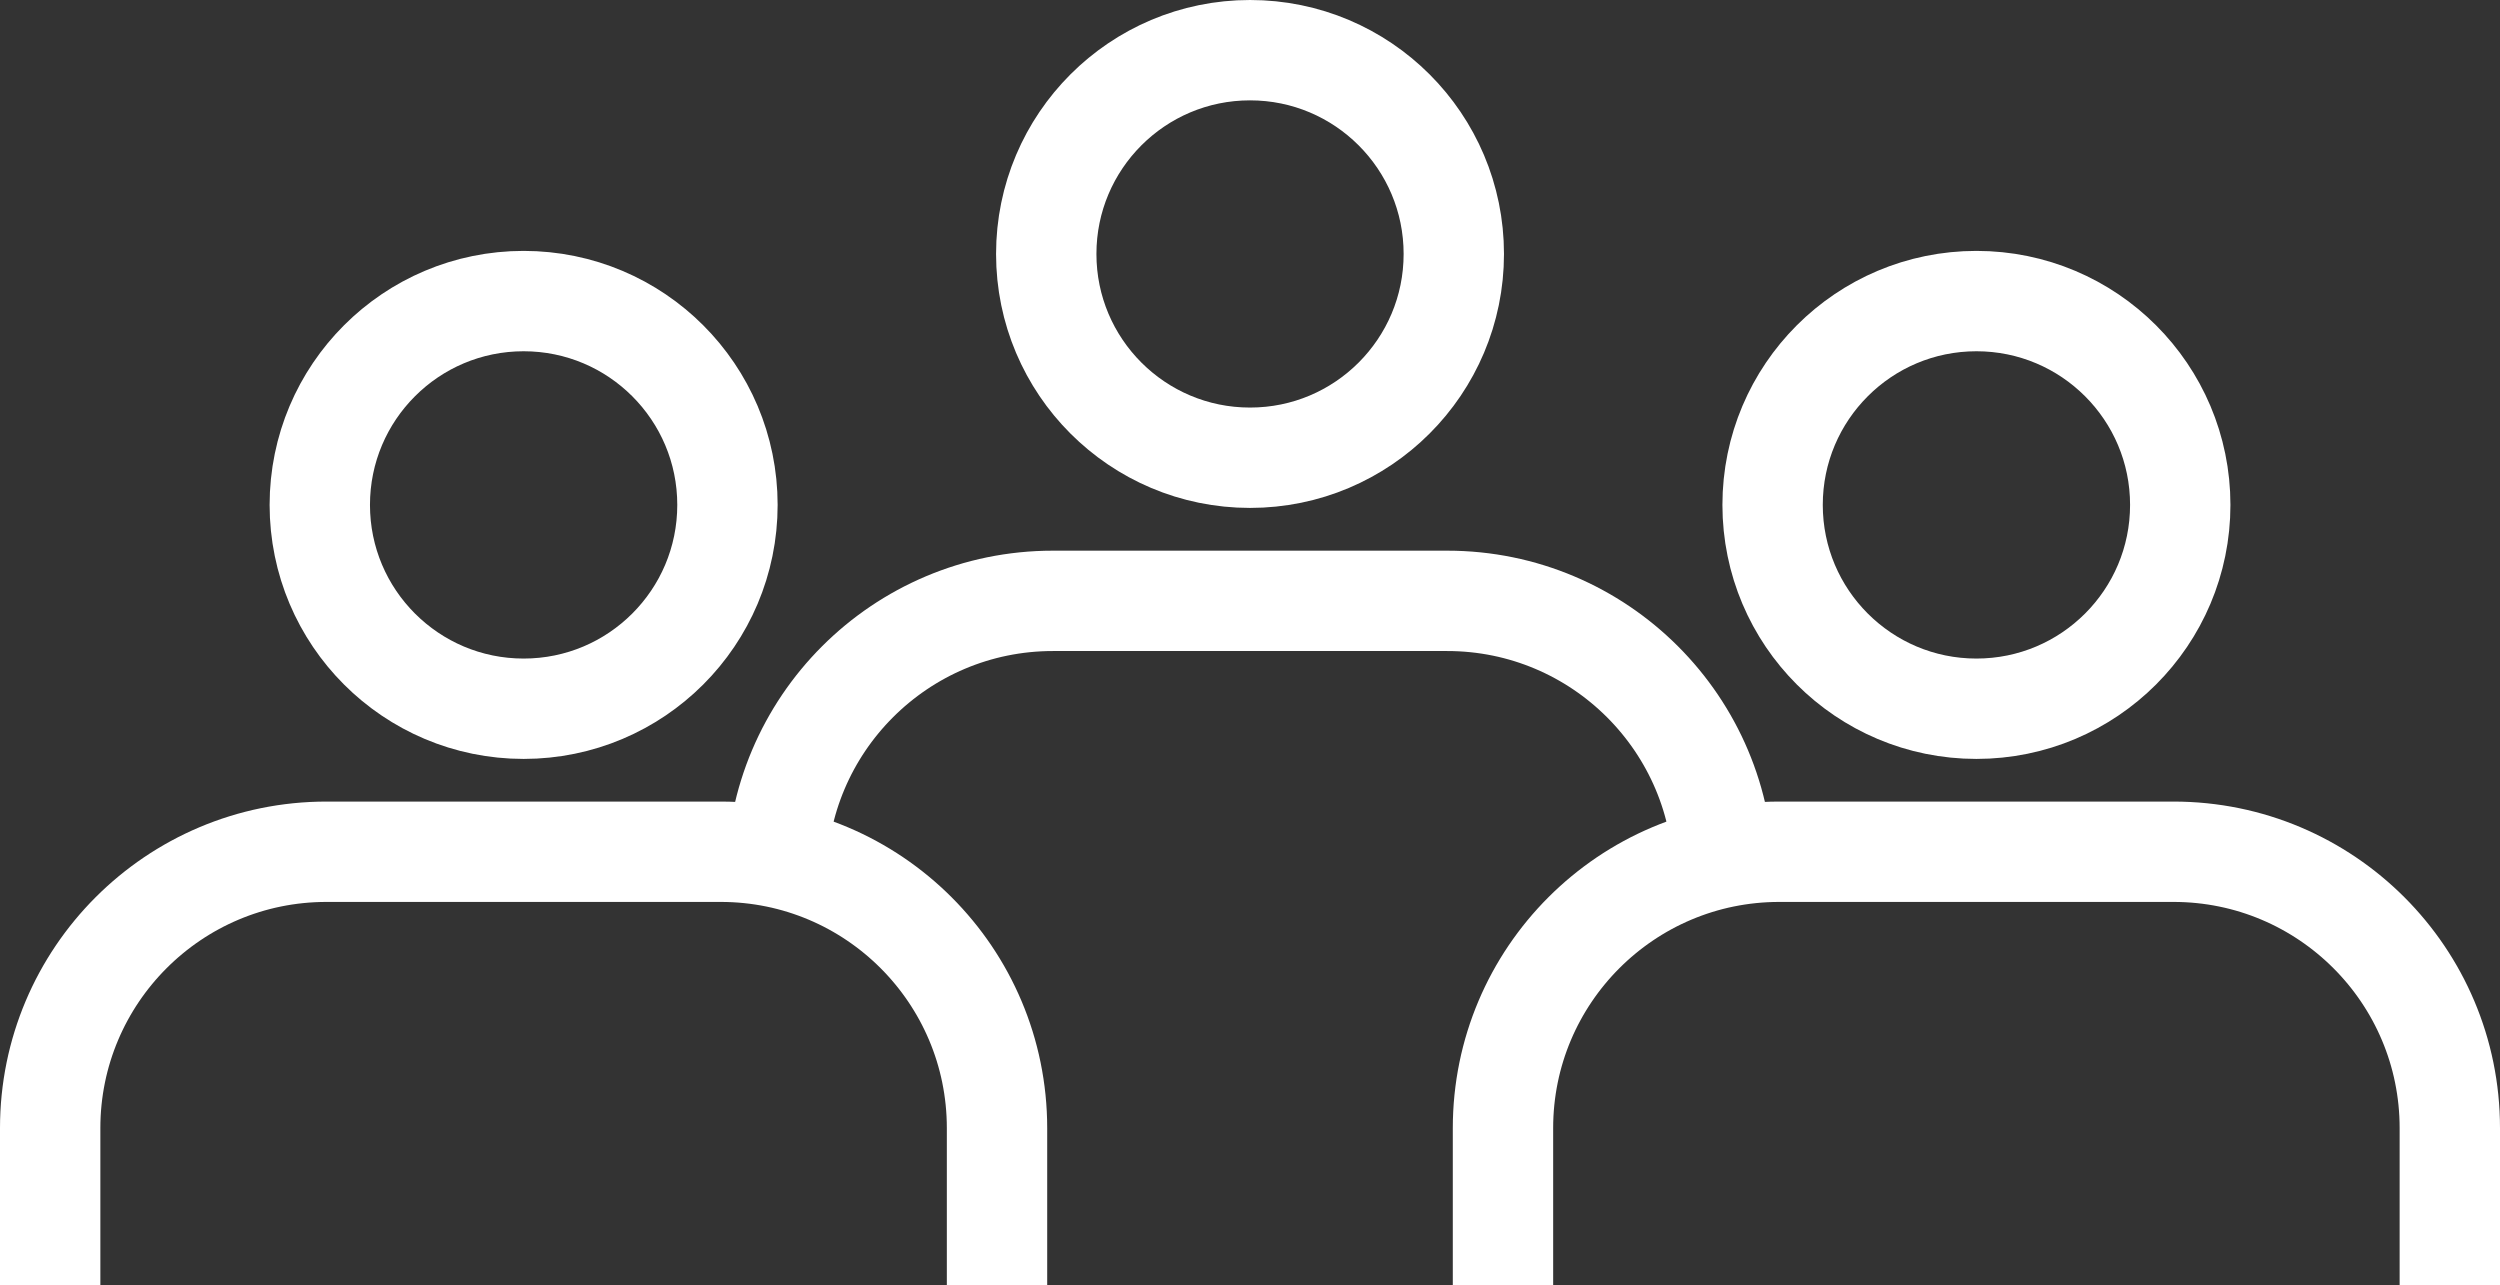
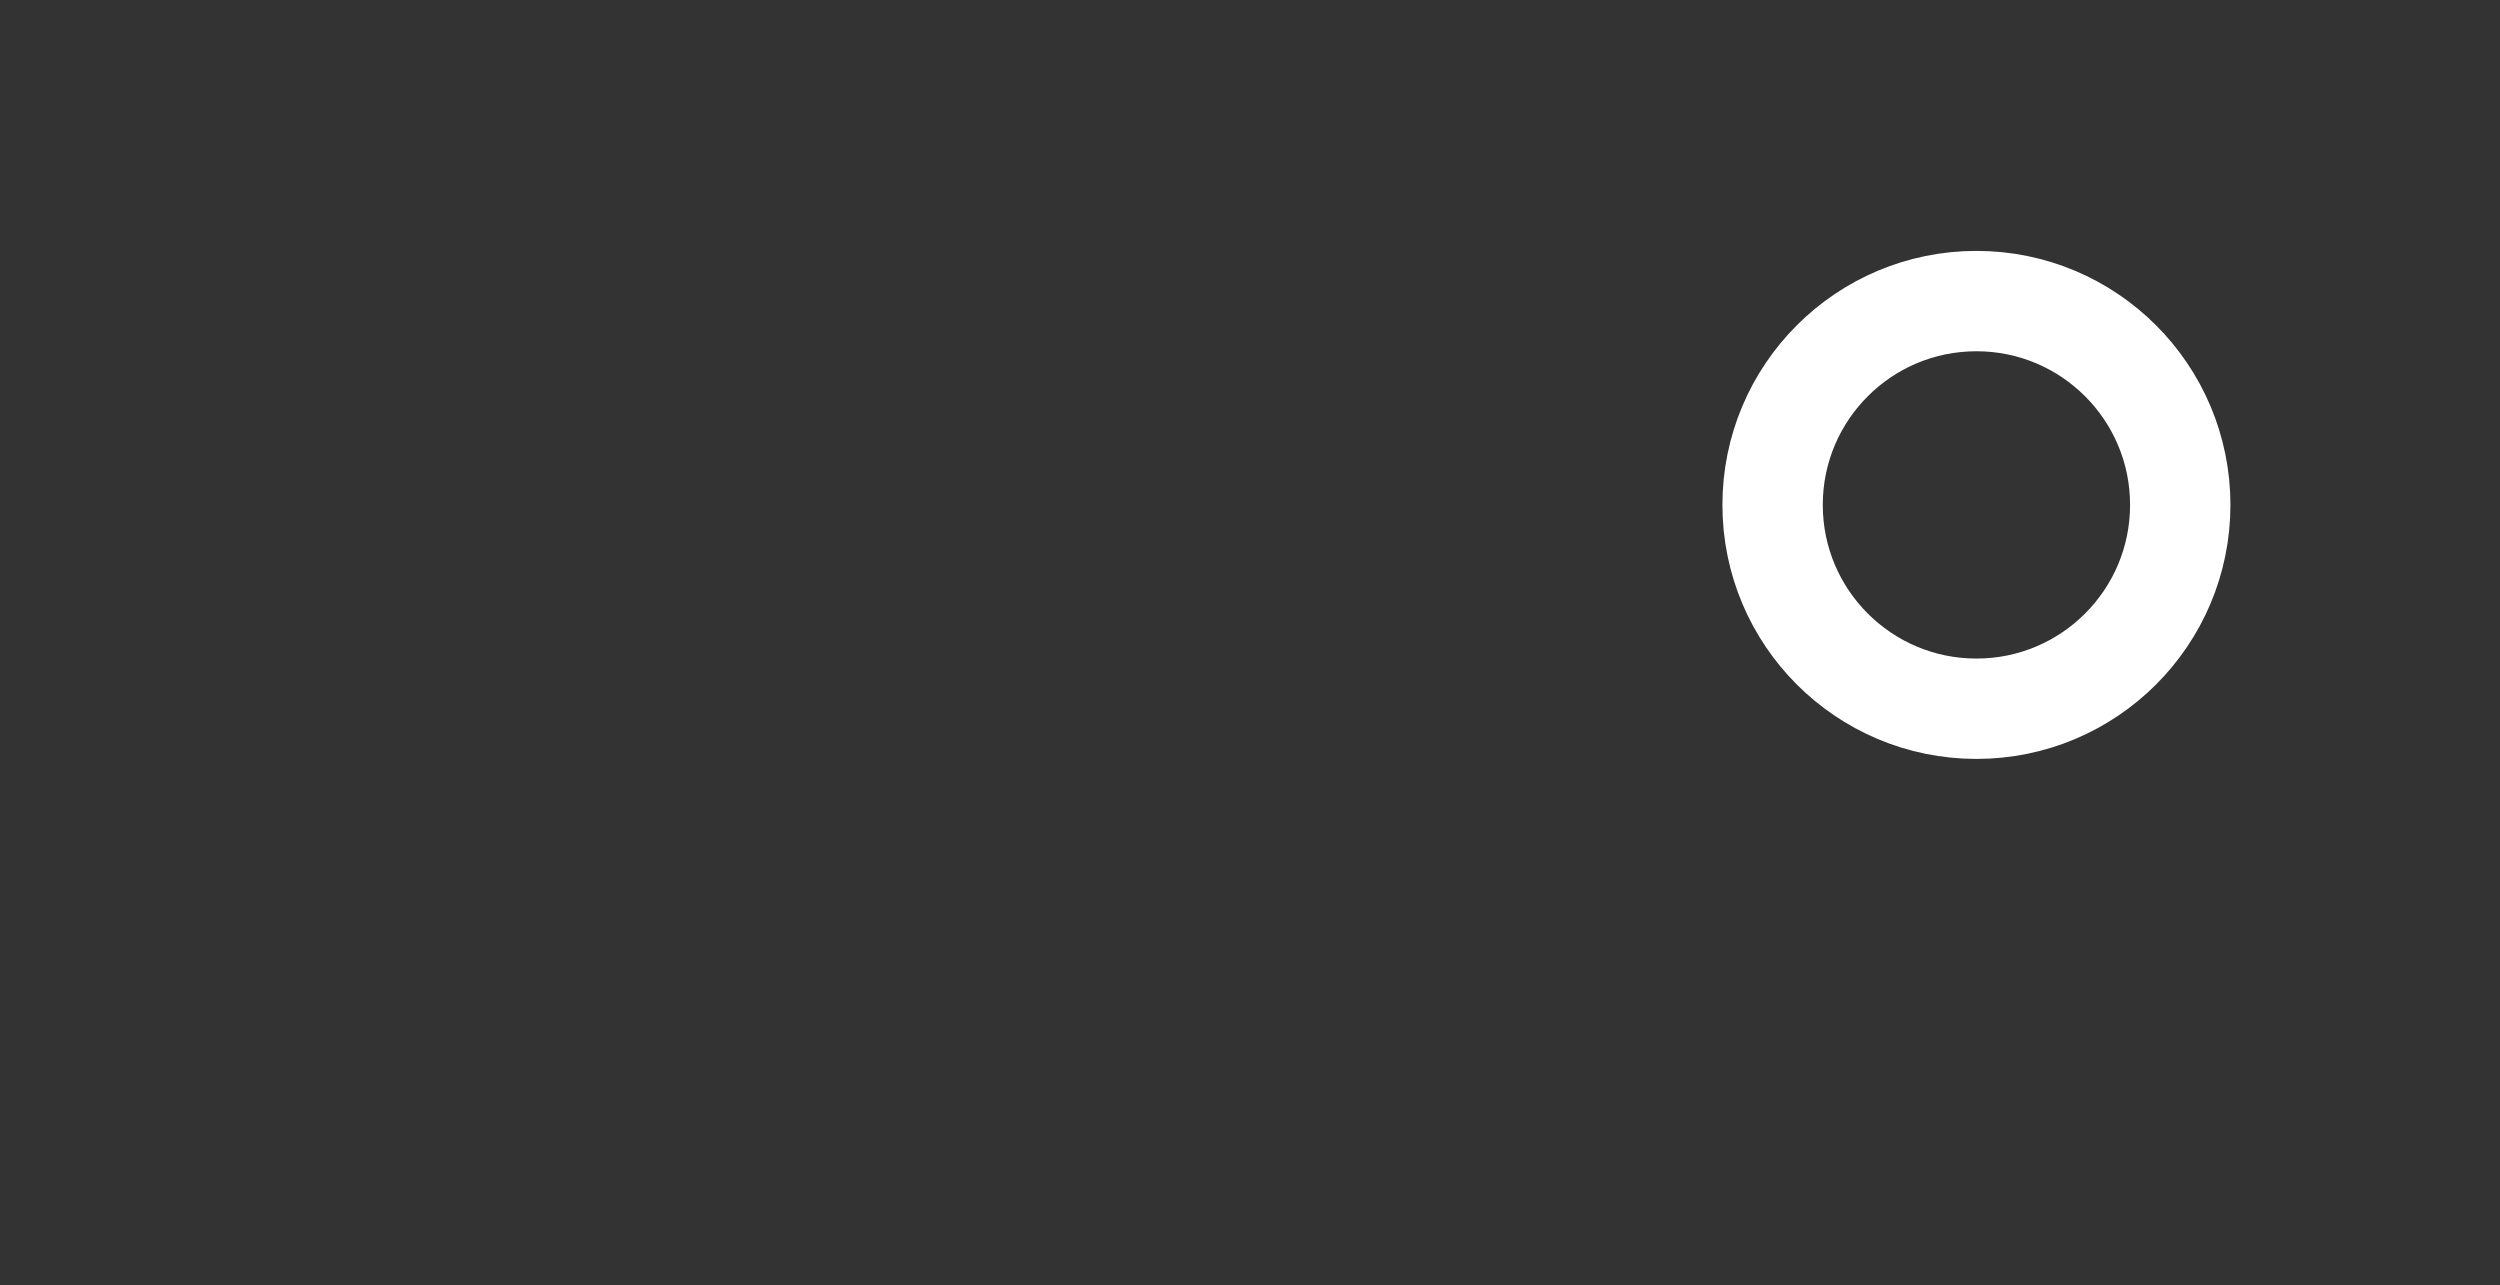
<svg xmlns="http://www.w3.org/2000/svg" version="1.1" id="Layer_1" x="0px" y="0px" width="49.821px" height="25.609px" viewBox="0 0 49.821 25.609" enable-background="new 0 0 49.821 25.609" xml:space="preserve">
  <rect x="0" y="0" width="49.821" height="25.609" fill="#333333" stroke="none" />
  <g>
    <g>
      <g>
-         <circle fill="none" stroke="#FFFFFF" stroke-width="2" stroke-miterlimit="10" cx="10.435" cy="10.062" r="4.062" />
-         <path fill="none" stroke="#FFFFFF" stroke-width="2" stroke-miterlimit="10" d="M1,25.609v-3.127     c0-3.042,2.466-5.508,5.507-5.508h7.855c3.042,0,5.507,2.466,5.507,5.508v3.127" />
-       </g>
+         </g>
      <g>
        <circle fill="none" stroke="#FFFFFF" stroke-width="2" stroke-miterlimit="10" cx="39.387" cy="10.062" r="4.062" />
-         <path fill="none" stroke="#FFFFFF" stroke-width="2" stroke-miterlimit="10" d="M48.821,25.609v-3.127     c0-3.042-2.465-5.508-5.507-5.508h-7.855c-3.041,0-5.507,2.466-5.507,5.508v3.127" />
      </g>
    </g>
    <g>
      <g>
-         <circle fill="none" stroke="#FFFFFF" stroke-width="2" stroke-miterlimit="10" cx="24.911" cy="5.061" r="4.061" />
-       </g>
-       <path fill="none" stroke="#FFFFFF" stroke-width="2" stroke-miterlimit="10" d="M15.476,17.481c0-3.041,2.466-5.507,5.507-5.507    h7.856c3.041,0,5.507,2.466,5.507,5.507" />
+         </g>
    </g>
  </g>
</svg>